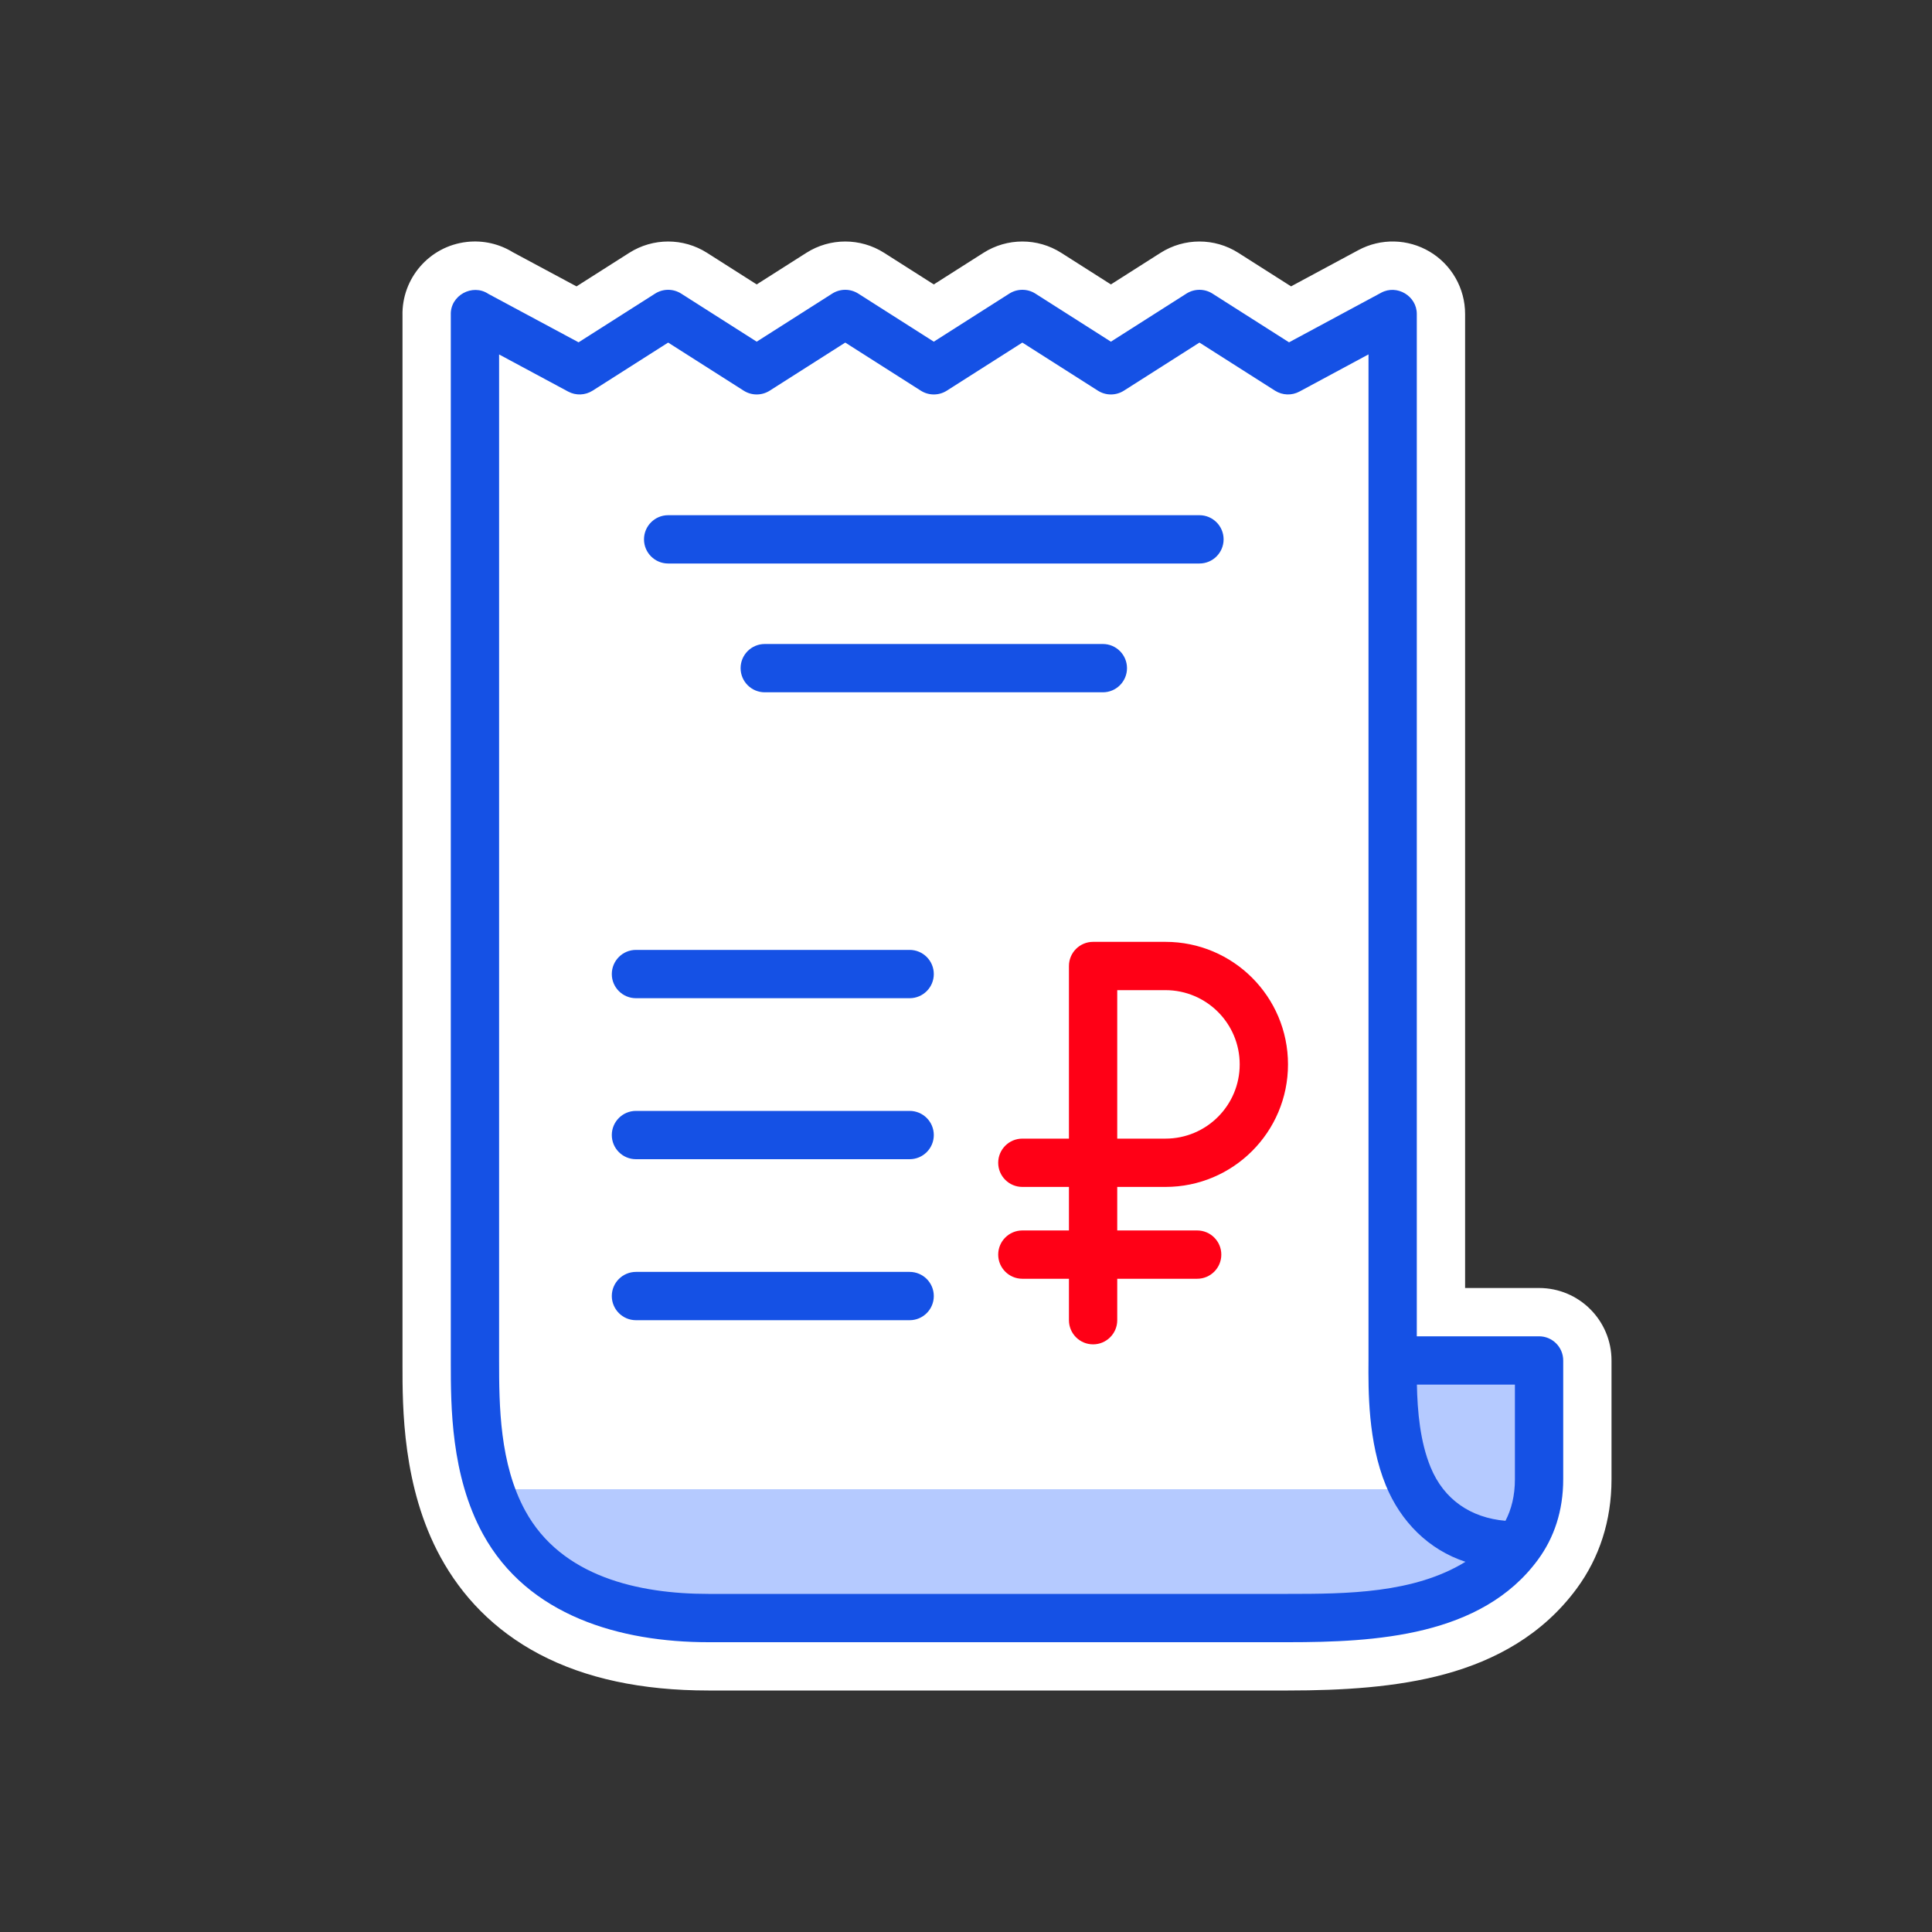
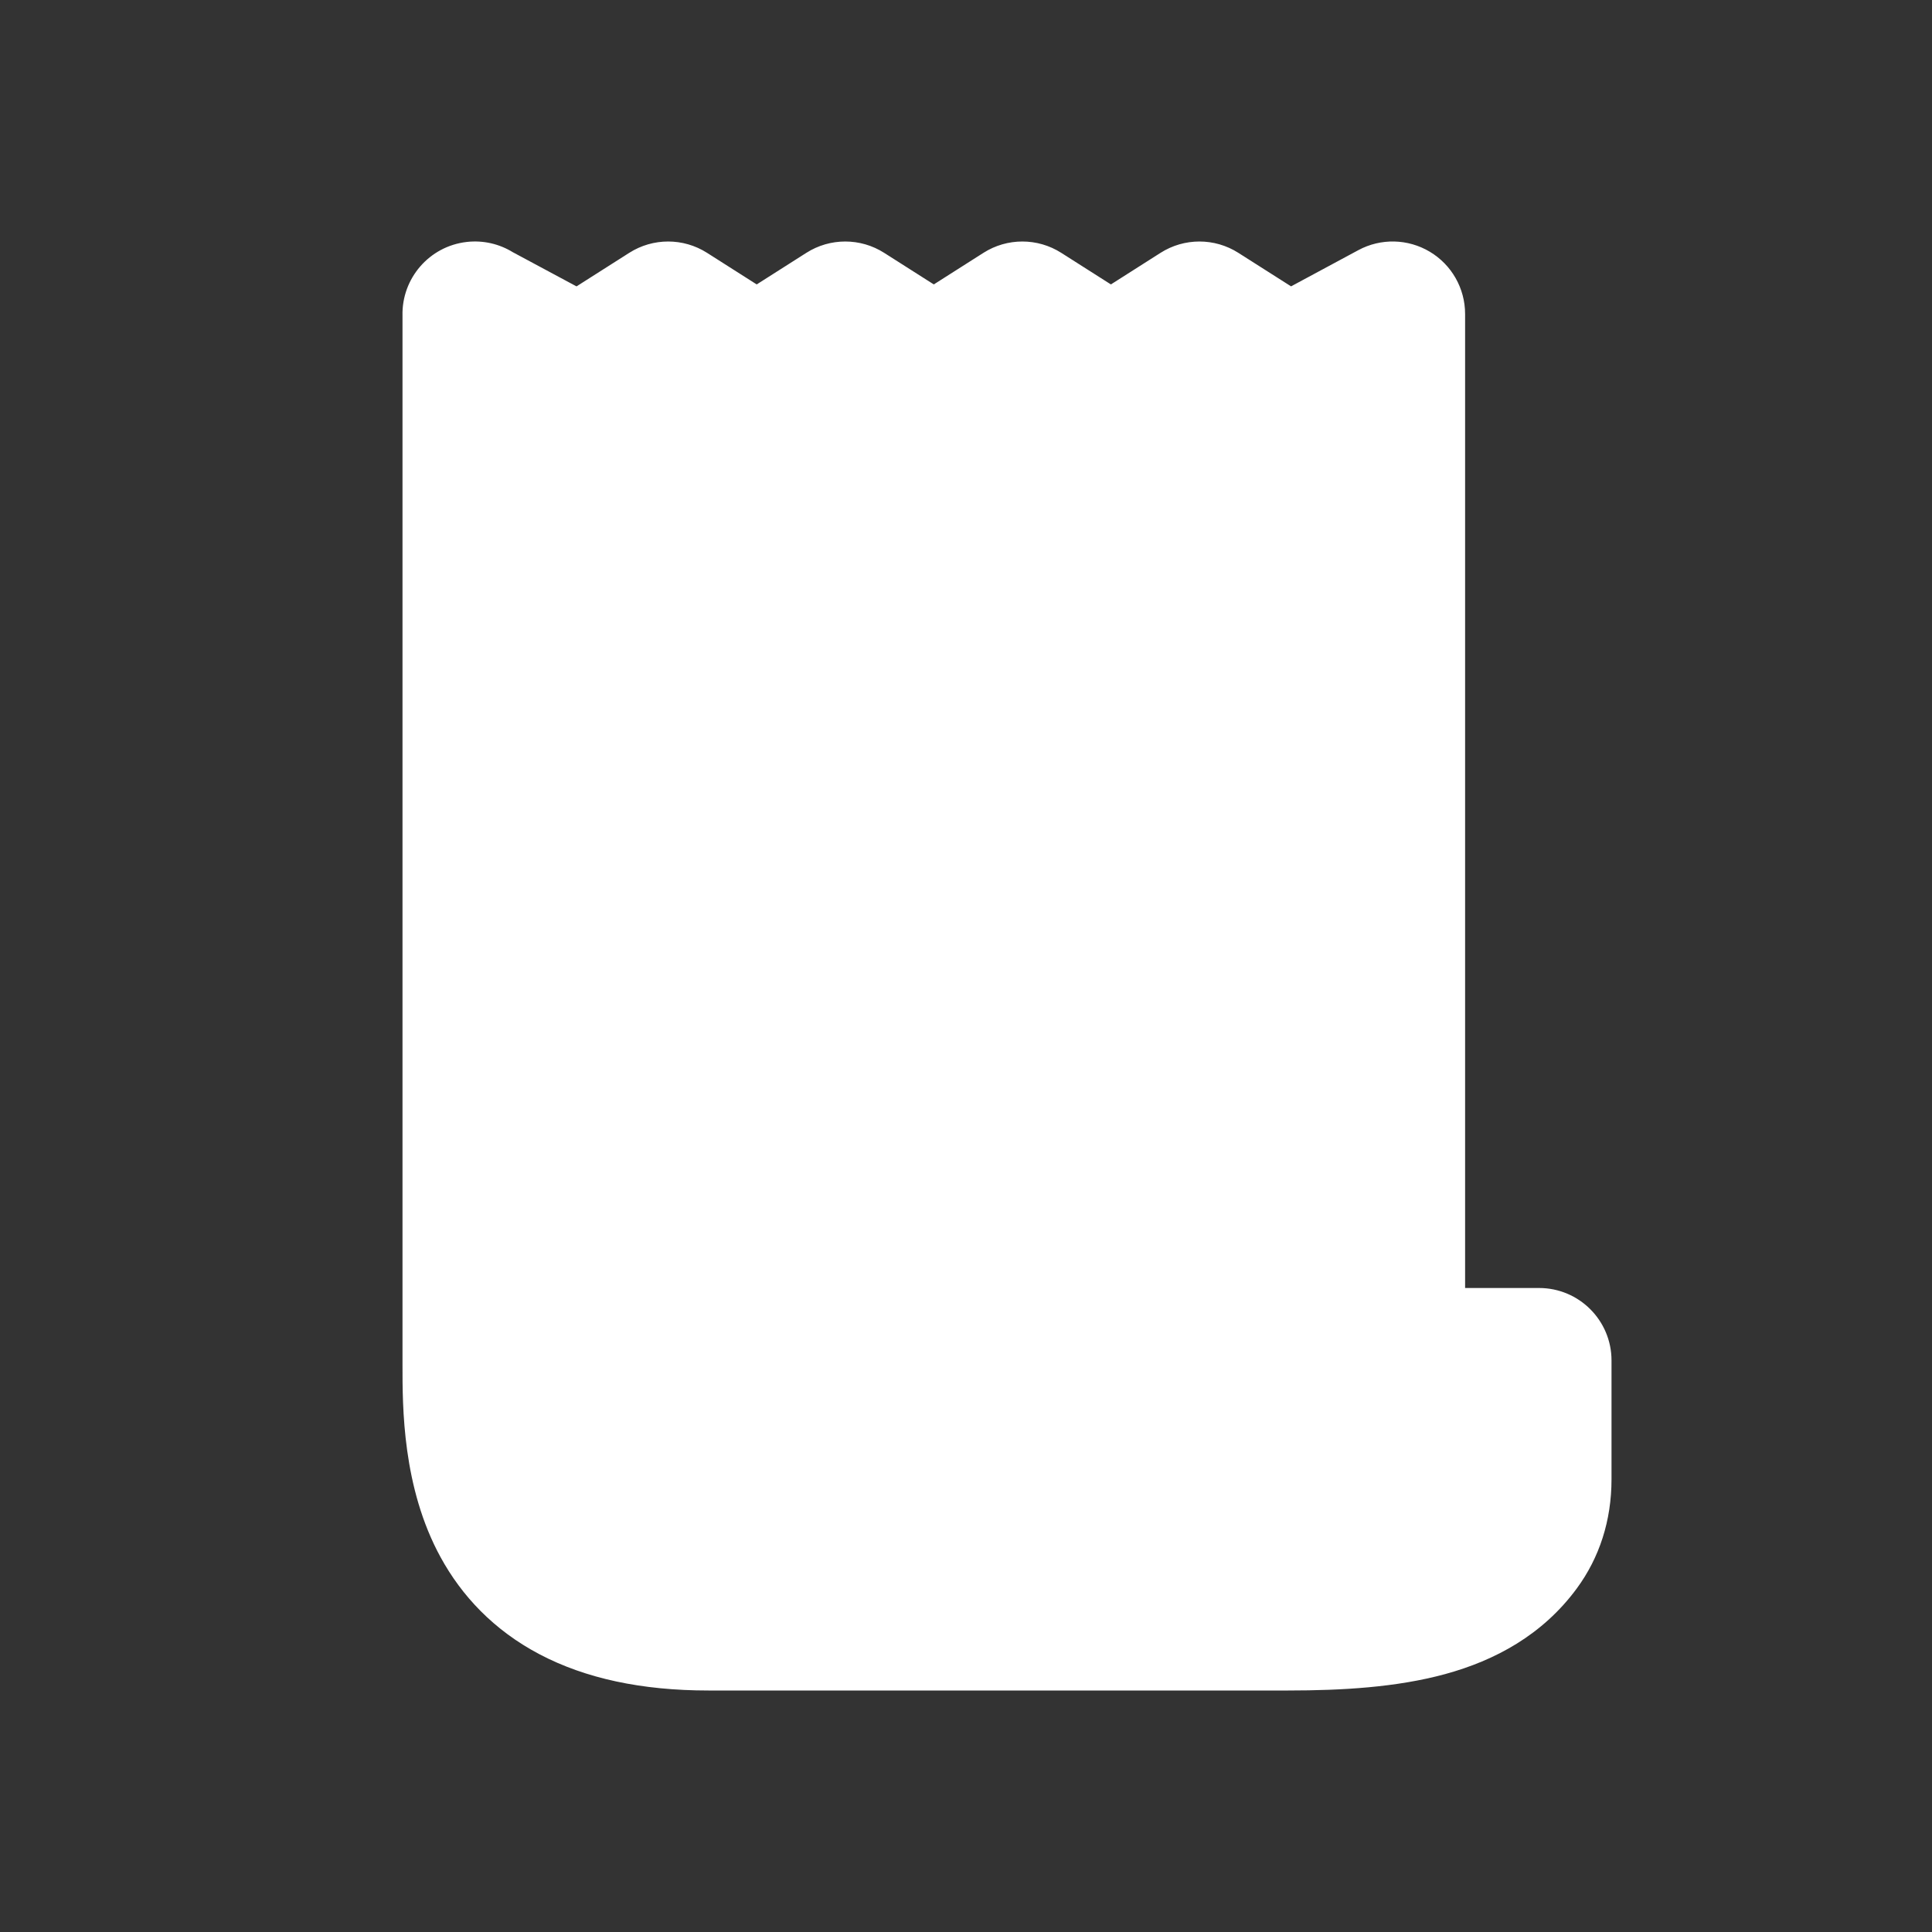
<svg xmlns="http://www.w3.org/2000/svg" width="60" height="60" viewBox="0 0 60 60" fill="none">
  <rect x="0" y="0" width="60" height="60" fill="#333333" stroke="none" />
  <path d="M14.495 7.514C15.014 7.455 15.512 7.578 15.925 7.832L17.904 8.894L19.542 7.852C20.279 7.383 21.221 7.383 21.958 7.852L23.5 8.833L25.042 7.852C25.779 7.383 26.721 7.383 27.458 7.852L29 8.833L30.542 7.852C31.279 7.383 32.221 7.383 32.958 7.852L34.5 8.833L36.042 7.852C36.779 7.383 37.721 7.383 38.458 7.852L40.095 8.893L42.184 7.769C42.881 7.393 43.724 7.412 44.404 7.818C45.084 8.224 45.5 8.958 45.5 9.75V40H47.797C49.04 40 50.047 41.008 50.047 42.251V45.938C50.047 47.228 49.67 48.376 48.97 49.329C47.904 50.778 46.427 51.568 44.878 51.991C43.37 52.402 41.681 52.5 40 52.5H22C19.923 52.5 18.183 52.124 16.763 51.379C15.32 50.621 14.331 49.546 13.683 48.361C12.496 46.193 12.499 43.699 12.5 42.376L12.5 9.803C12.472 8.651 13.328 7.647 14.495 7.514Z" fill="white" />
-   <path d="M43.469 46.25H14.749C15.5 48.469 18.447 50.25 20.656 50.25H44L47.562 47.562V42.188H43.469V46.25Z" fill="#B5CAFF" />
-   <path fill-rule="evenodd" clip-rule="evenodd" d="M15.167 9.127C14.675 8.797 13.977 9.173 14 9.778L14 42.305C14 43.654 14 45.816 14.998 47.641C16.391 50.186 19.268 51 22 51H40C42.699 51 46.01 50.823 47.761 48.44C48.264 47.757 48.547 46.922 48.547 45.937V42.251C48.547 41.837 48.211 41.5 47.797 41.5H44V9.75C44 9.193 43.385 8.825 42.895 9.09L40.032 10.631L37.653 9.117C37.407 8.961 37.093 8.961 36.847 9.117L34.5 10.611L32.153 9.117C31.907 8.961 31.593 8.961 31.347 9.117L29 10.611L26.653 9.117C26.407 8.961 26.093 8.961 25.847 9.117L23.5 10.611L21.153 9.117C20.907 8.961 20.593 8.961 20.347 9.117L17.968 10.631L15.167 9.127ZM42.5 42.247V11.006L40.356 12.16C40.117 12.289 39.827 12.278 39.597 12.133L37.25 10.639L34.903 12.133C34.657 12.289 34.343 12.289 34.097 12.133L31.75 10.639L29.403 12.133C29.157 12.289 28.843 12.289 28.597 12.133L26.25 10.639L23.903 12.133C23.657 12.289 23.343 12.289 23.097 12.133L20.75 10.639L18.403 12.133C18.174 12.278 17.884 12.289 17.645 12.161L15.5 11.008V42.25C15.5 43.655 15.514 45.459 16.314 46.921C17.434 48.968 19.834 49.5 22 49.5H40C41.811 49.5 43.91 49.488 45.511 48.503C44.36 48.127 43.496 47.246 43.039 46.131C42.483 44.777 42.493 43.192 42.5 42.247ZM46.754 47.23C46.938 46.875 47.047 46.452 47.047 45.937V43H44.003C44.02 43.837 44.103 44.773 44.427 45.562C44.84 46.572 45.676 47.137 46.754 47.23ZM20 16.75C20 16.336 20.336 16 20.75 16H37.25C37.664 16 38 16.336 38 16.75C38 17.164 37.664 17.5 37.25 17.5H20.75C20.336 17.5 20 17.164 20 16.75ZM23 20.75C23 20.336 23.336 20 23.75 20H34.25C34.664 20 35 20.336 35 20.75C35 21.164 34.664 21.5 34.25 21.5H23.75C23.336 21.5 23 21.164 23 20.75ZM19 30.25C19 29.836 19.336 29.5 19.75 29.5H28.25C28.664 29.5 29 29.836 29 30.25C29 30.664 28.664 31 28.25 31H19.75C19.336 31 19 30.664 19 30.25ZM19 35.25C19 34.836 19.336 34.5 19.75 34.5H28.25C28.664 34.5 29 34.836 29 35.25C29 35.664 28.664 36 28.25 36H19.75C19.336 36 19 35.664 19 35.25ZM19 40.25C19 39.836 19.336 39.5 19.75 39.5H28.25C28.664 39.5 29 39.836 29 40.25C29 40.664 28.664 41 28.25 41H19.75C19.336 41 19 40.664 19 40.25Z" fill="#1551E5" />
-   <path fill-rule="evenodd" clip-rule="evenodd" d="M33.197 30C33.197 29.586 33.532 29.25 33.947 29.25H36.194C38.296 29.25 40 30.954 40 33.056C40 35.157 38.296 36.861 36.194 36.861H34.697V38.213H37.179C37.593 38.213 37.929 38.549 37.929 38.963C37.929 39.377 37.593 39.713 37.179 39.713H34.697V41C34.697 41.414 34.361 41.75 33.947 41.75C33.532 41.75 33.197 41.414 33.197 41V39.713H31.75C31.336 39.713 31 39.377 31 38.963C31 38.549 31.336 38.213 31.75 38.213H33.197V36.861H31.75C31.336 36.861 31 36.525 31 36.111C31 35.697 31.336 35.361 31.75 35.361H33.197V30ZM34.697 35.361H36.194C37.468 35.361 38.5 34.329 38.5 33.056C38.5 31.782 37.468 30.75 36.194 30.75H34.697V35.361Z" fill="#FF0016" />
</svg>